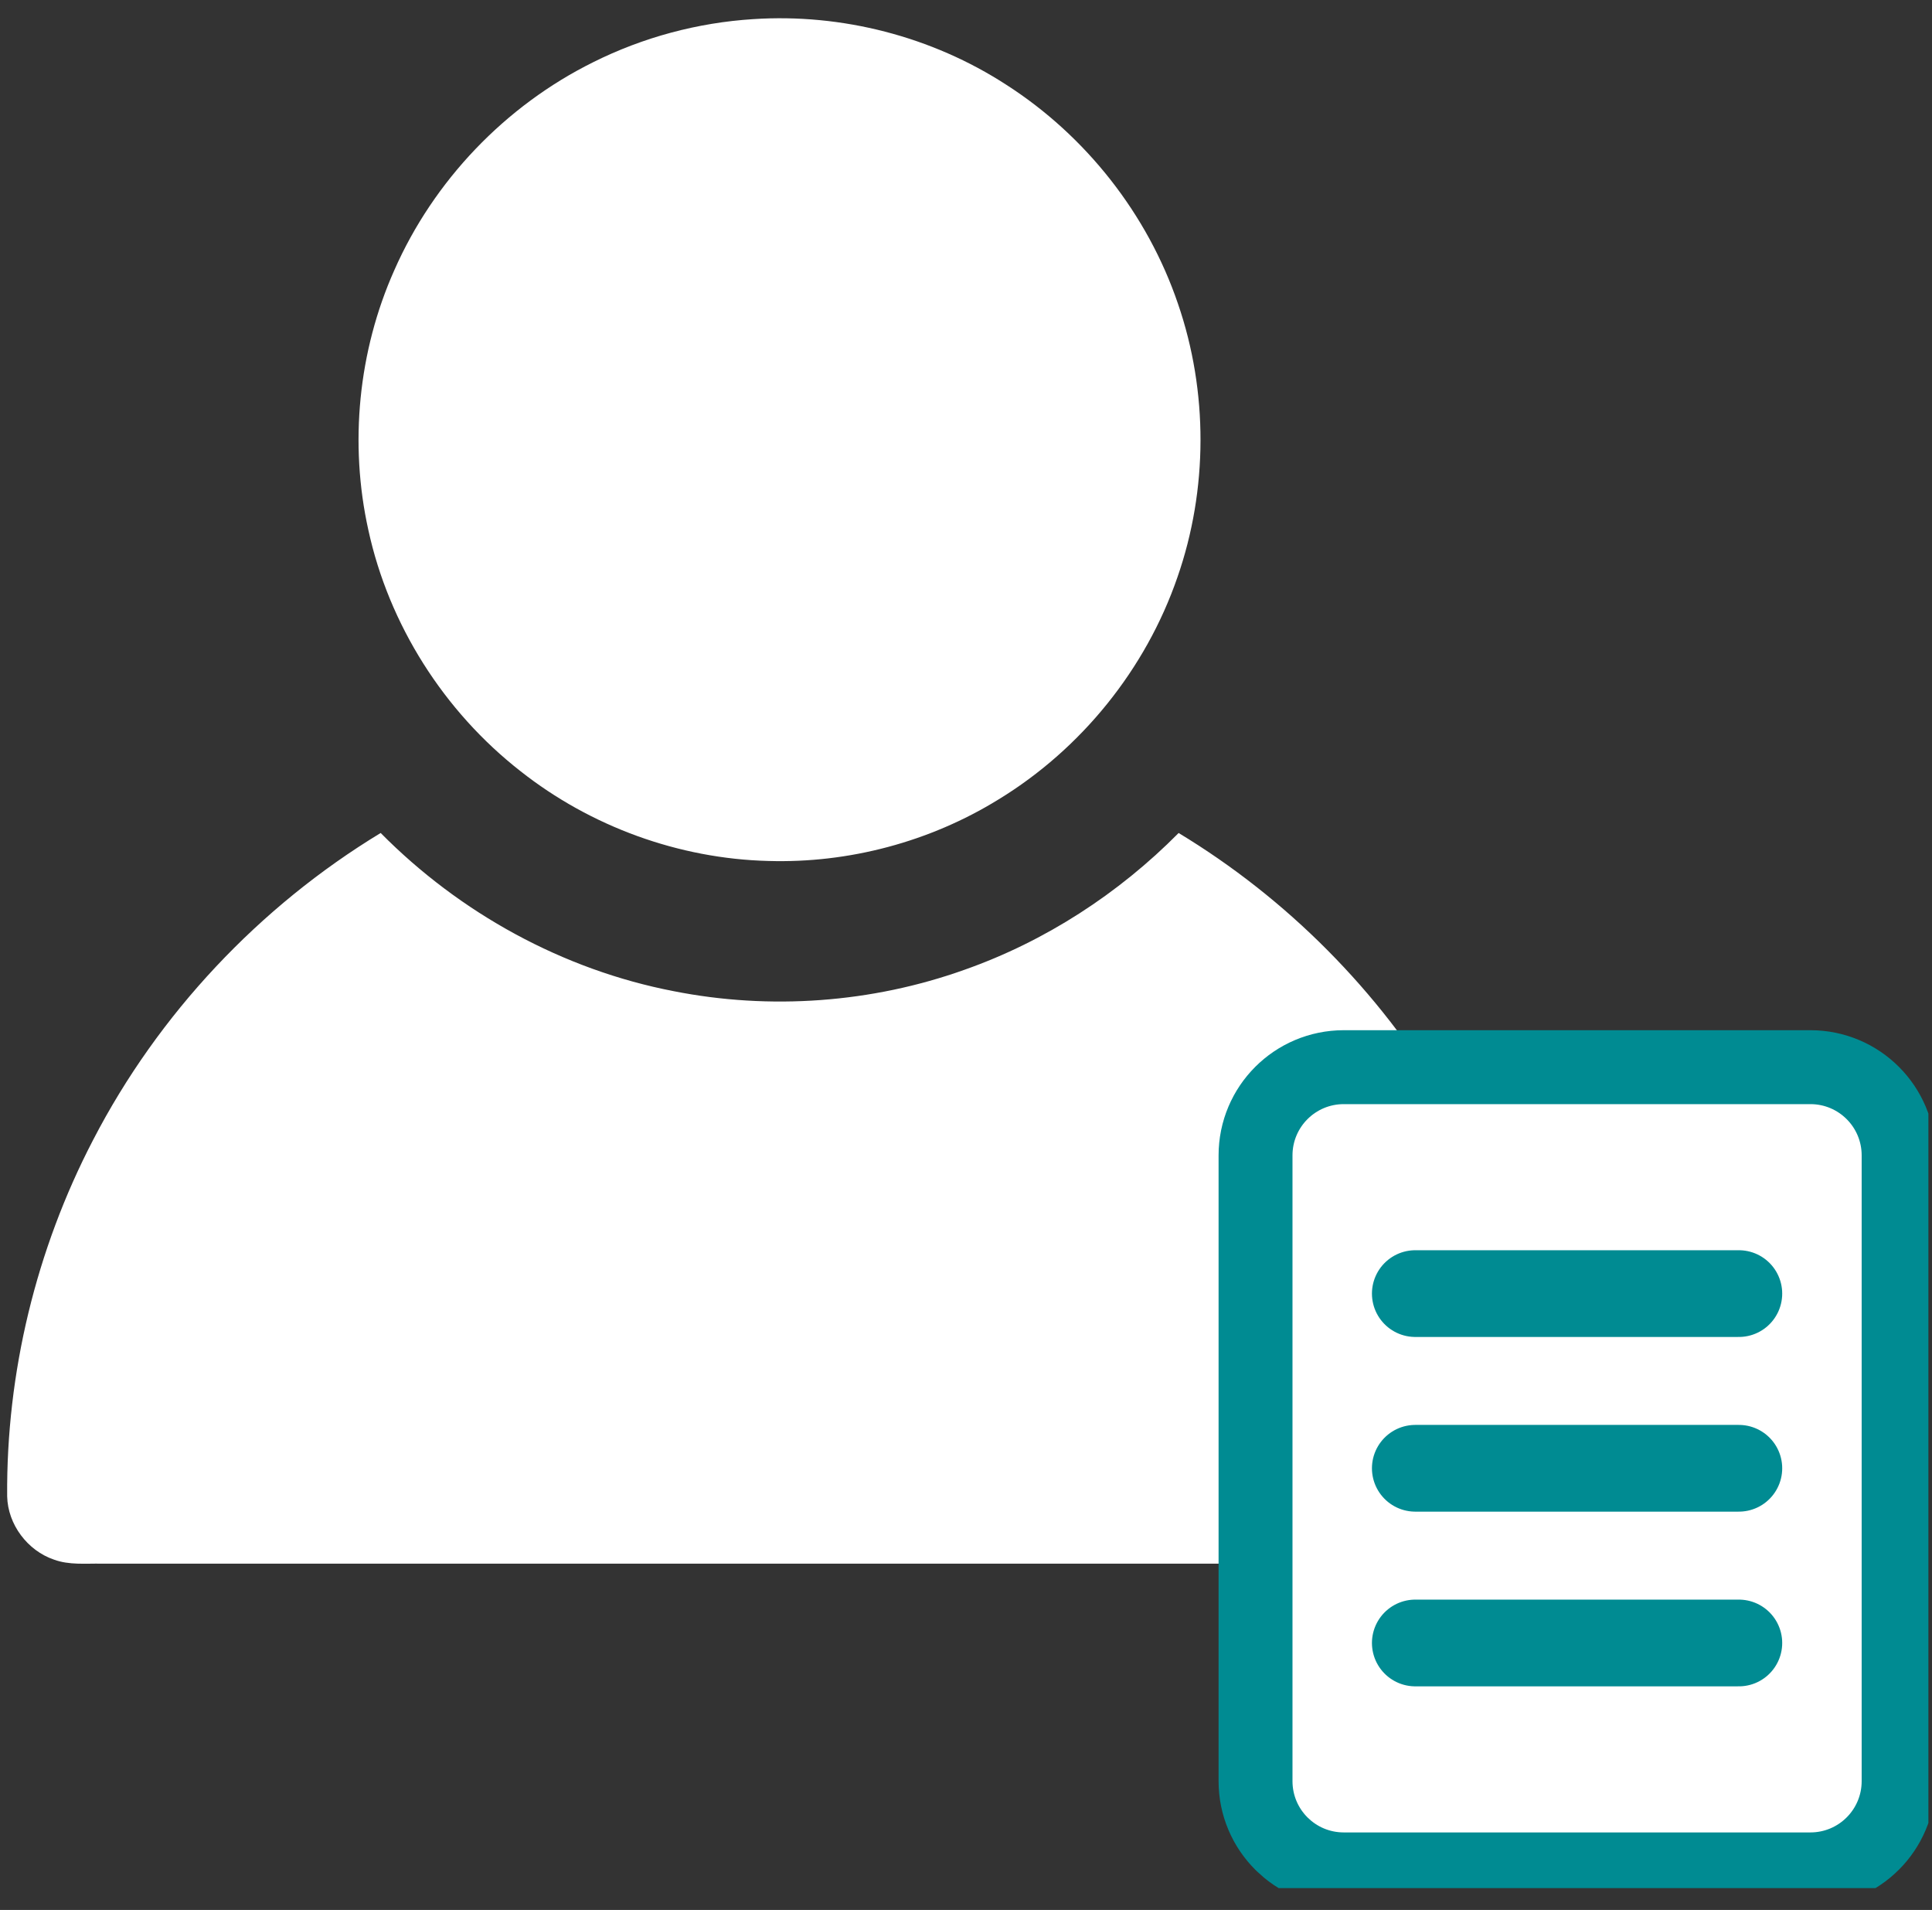
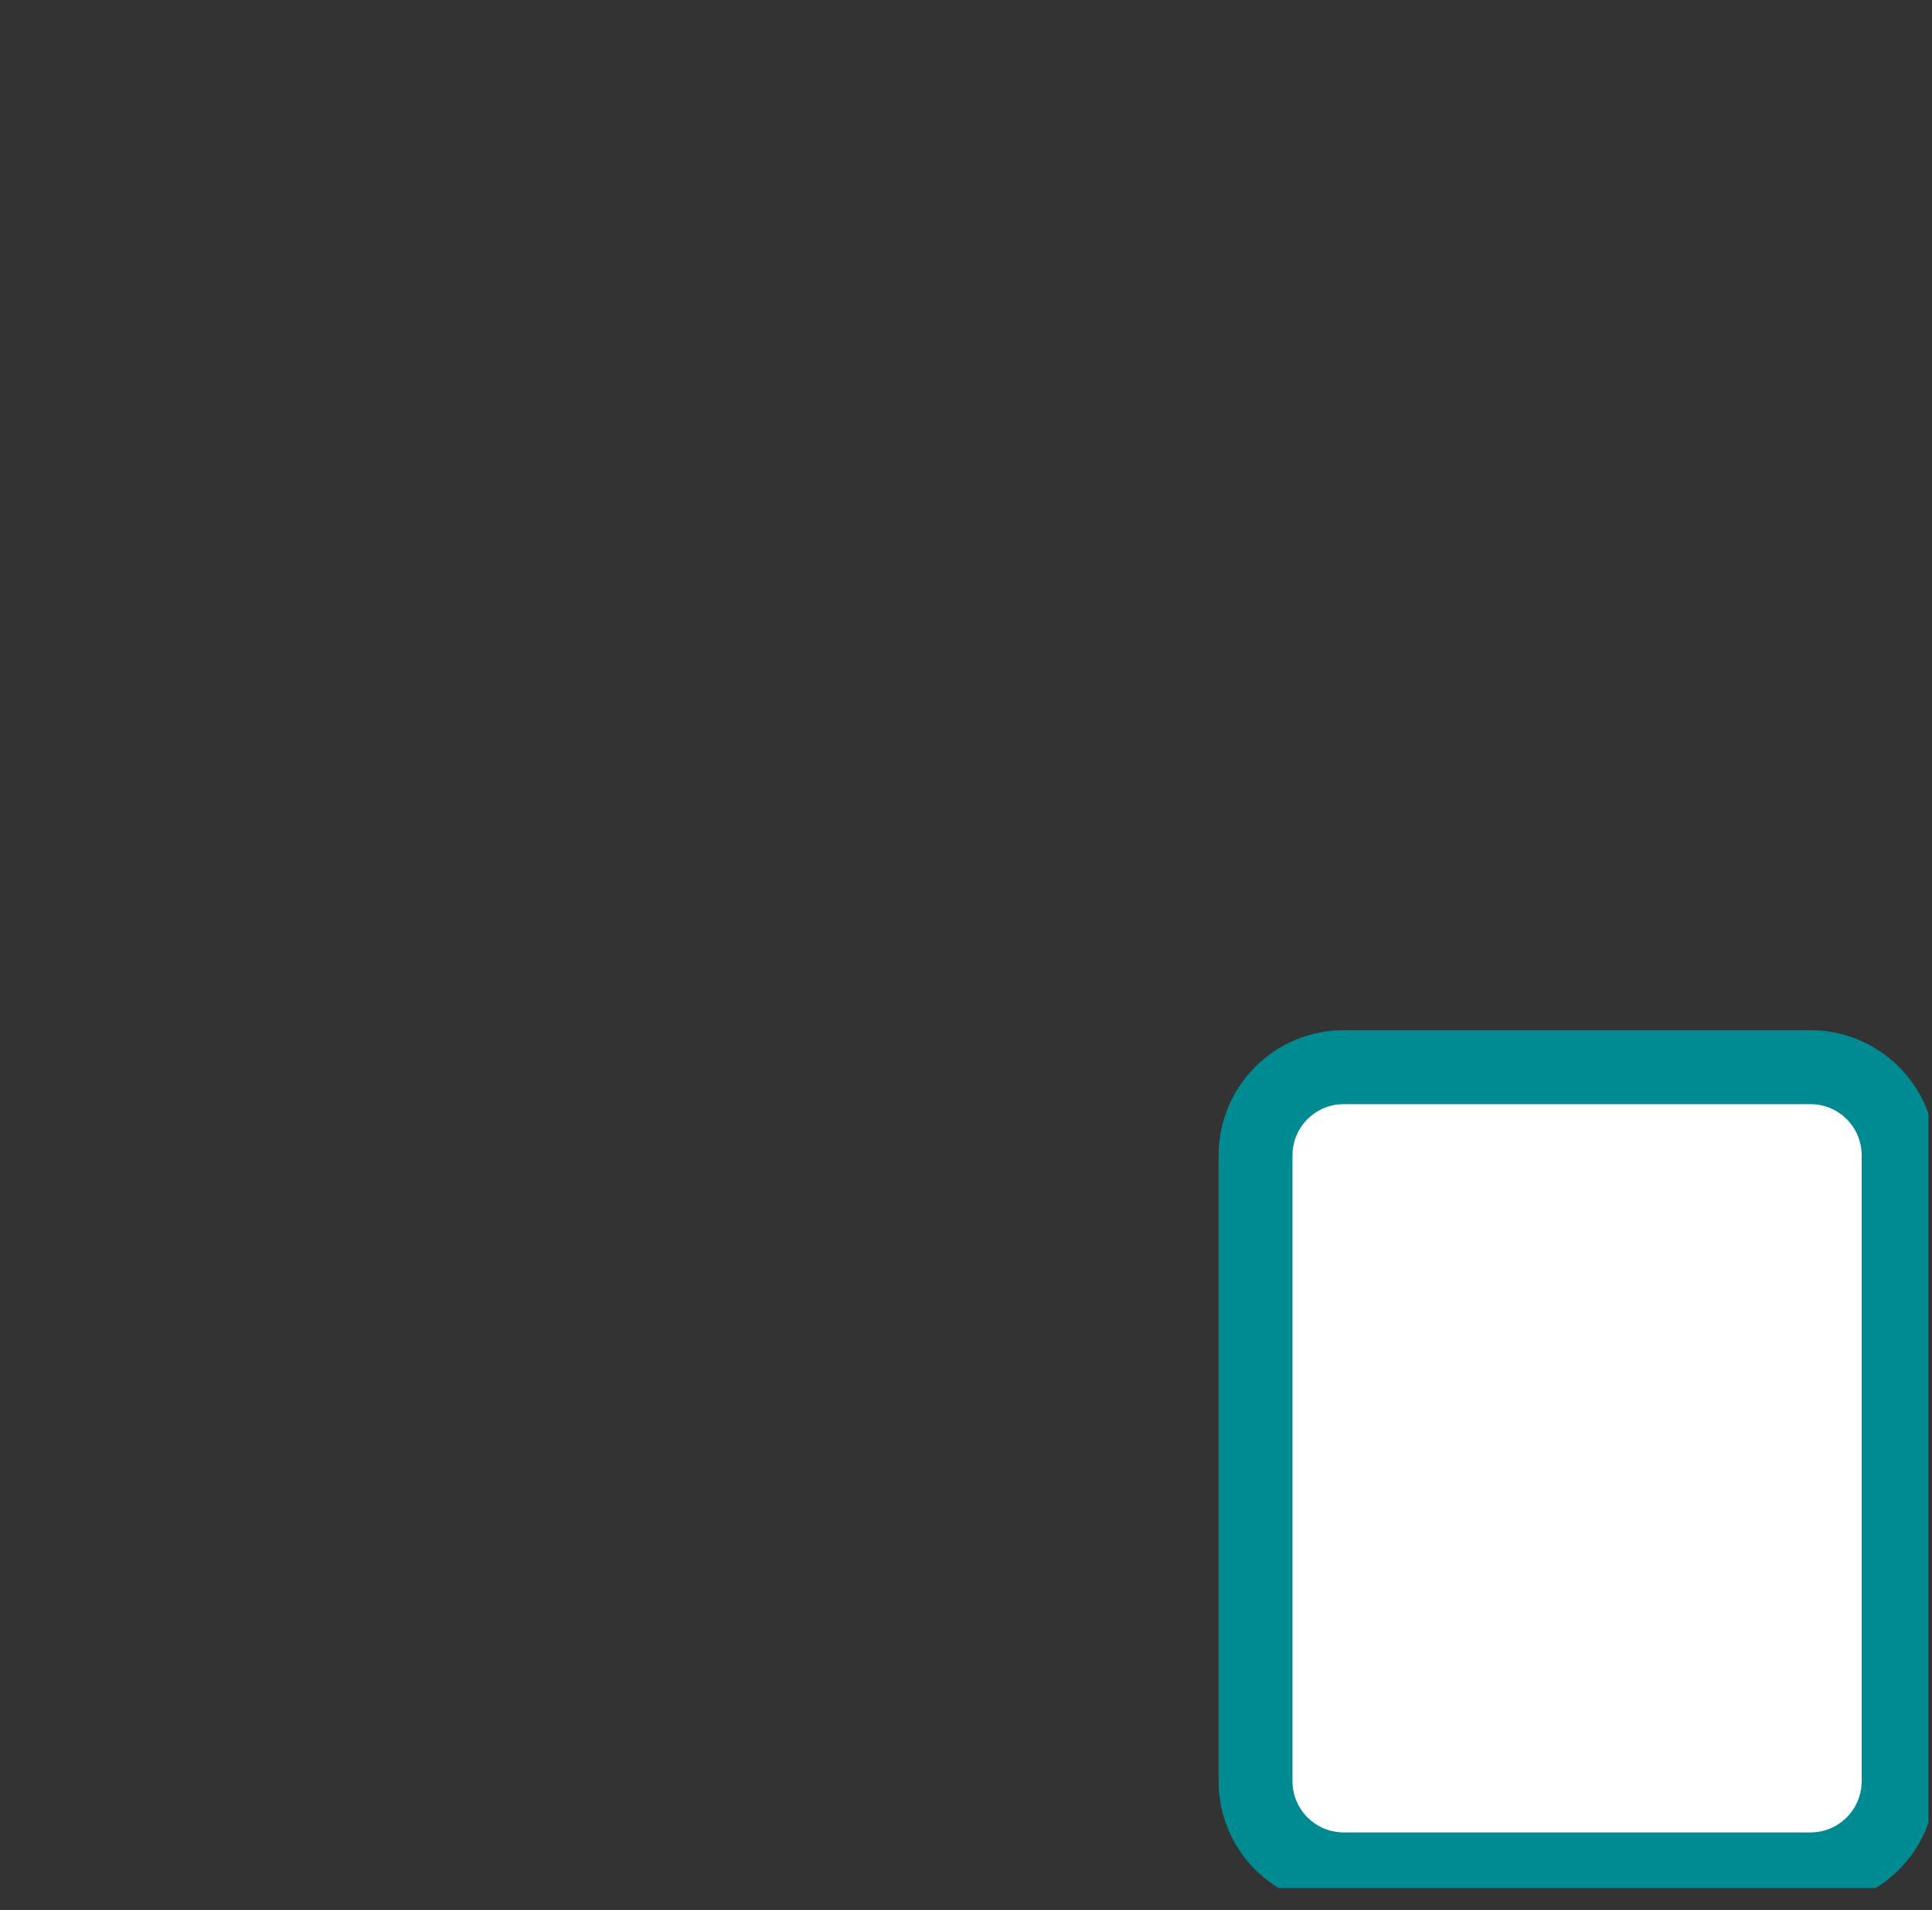
- <svg xmlns="http://www.w3.org/2000/svg" xmlns:ns1="http://www.serif.com/" width="100%" height="100%" viewBox="0 0 86 85" version="1.1" xml:space="preserve" style="fill-rule:evenodd;clip-rule:evenodd;stroke-linecap:round;stroke-linejoin:round;stroke-miterlimit:1.5;">
+ <svg xmlns="http://www.w3.org/2000/svg" width="100%" height="100%" viewBox="0 0 86 85" version="1.1" xml:space="preserve" style="fill-rule:evenodd;clip-rule:evenodd;stroke-linecap:round;stroke-linejoin:round;stroke-miterlimit:1.5;">
  <rect x="0" y="0" width="86" height="85" fill="#333333" stroke="none" />
-   <rect id="BASE-DATOS-CLIENTES" ns1:id="BASE DATOS CLIENTES" x="0" y="0" width="85.84" height="84.027" style="fill:none;" />
  <clipPath id="_clip1">
    <rect x="0" y="0" width="85.84" height="84.027" />
  </clipPath>
  <g clip-path="url(#_clip1)">
    <g>
-       <path d="M33.537,0.851c3.938,-0.258 7.949,0.775 11.262,2.925c3.538,2.27 6.281,5.756 7.635,9.738c1.348,3.912 1.339,8.274 -0.024,12.18c-1.408,4.084 -4.278,7.638 -7.965,9.886c-3.053,1.884 -6.661,2.844 -10.247,2.736c-3.981,-0.1 -7.909,-1.532 -11.032,-3.998c-3.402,-2.658 -5.855,-6.513 -6.771,-10.738c-0.851,-3.841 -0.447,-7.95 1.153,-11.545c1.755,-3.995 4.95,-7.333 8.86,-9.268c2.216,-1.107 4.656,-1.761 7.129,-1.916m-29.393,49.883c2.906,-5.615 7.398,-10.385 12.801,-13.663c3.526,3.565 8.111,6.089 13.042,7.04c4.298,0.851 8.825,0.521 12.951,-0.954c3.587,-1.265 6.853,-3.384 9.527,-6.085c4.824,2.916 8.914,7.036 11.8,11.878c2.946,4.918 4.616,10.59 4.801,16.321c0.011,0.815 0.115,1.676 -0.24,2.44c-0.477,1.126 -1.662,1.894 -2.885,1.877c-20.474,0.004 -40.949,-0 -61.423,0.001c-0.705,-0.012 -1.435,0.069 -2.112,-0.178c-1.181,-0.4 -2.058,-1.565 -2.087,-2.816c-0.043,-5.493 1.288,-10.988 3.825,-15.861" style="fill:#fff;fill-rule:nonzero;" />
      <path d="M82.869,51.418c0,-1.259 -1.021,-2.28 -2.28,-2.28l-20.776,-0c-1.258,-0 -2.28,1.021 -2.28,2.28l-0,27.852c-0,1.259 1.022,2.28 2.28,2.28l20.776,0c1.259,0 2.28,-1.021 2.28,-2.28l0,-27.852Z" style="fill:none;stroke:#008b92;stroke-width:6.58px;" />
      <path d="M82.869,51.418c0,-1.259 -1.021,-2.28 -2.28,-2.28l-20.776,-0c-1.258,-0 -2.28,1.021 -2.28,2.28l-0,27.852c-0,1.259 1.022,2.28 2.28,2.28l20.776,0c1.259,0 2.28,-1.021 2.28,-2.28l0,-27.852Z" style="fill:#fff;" />
-       <path d="M63,57.57l14.402,-0" style="fill:none;stroke:#008b92;stroke-width:3.86px;" />
-       <path d="M63,65.344l14.402,0" style="fill:none;stroke:#008b92;stroke-width:3.86px;" />
-       <path d="M63,73.119l14.402,-0" style="fill:none;stroke:#008b92;stroke-width:3.86px;" />
    </g>
  </g>
</svg>